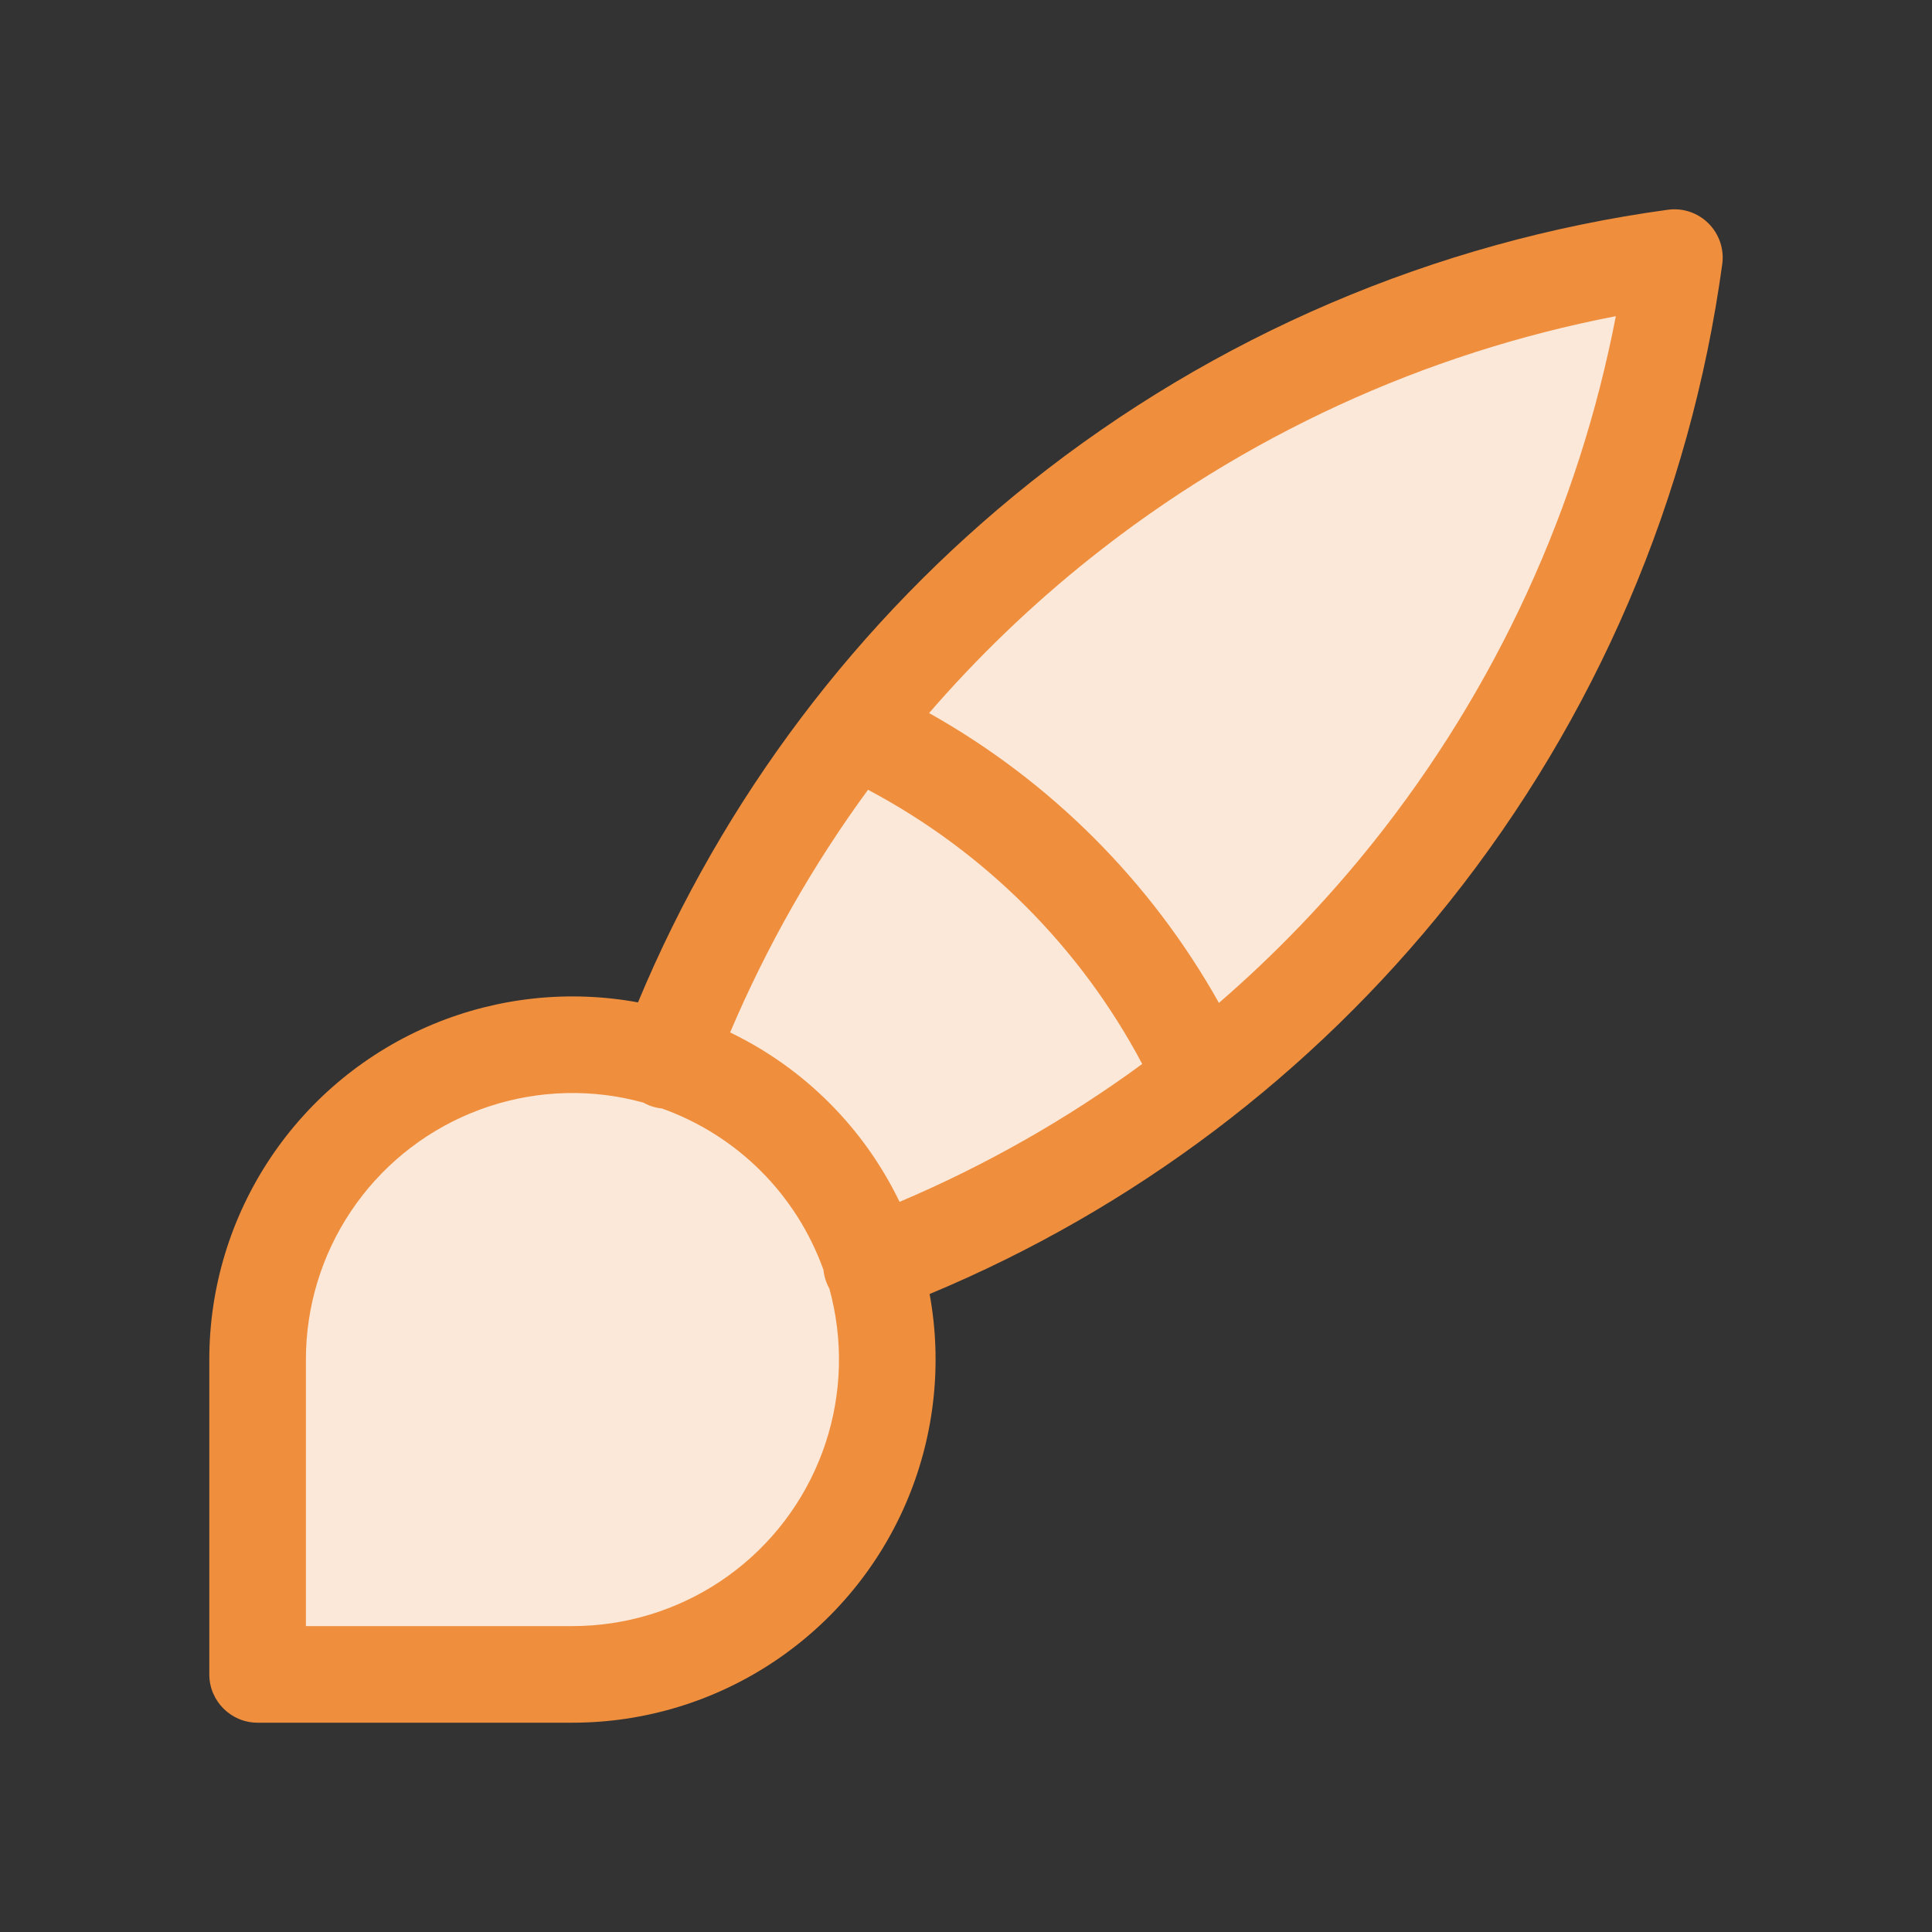
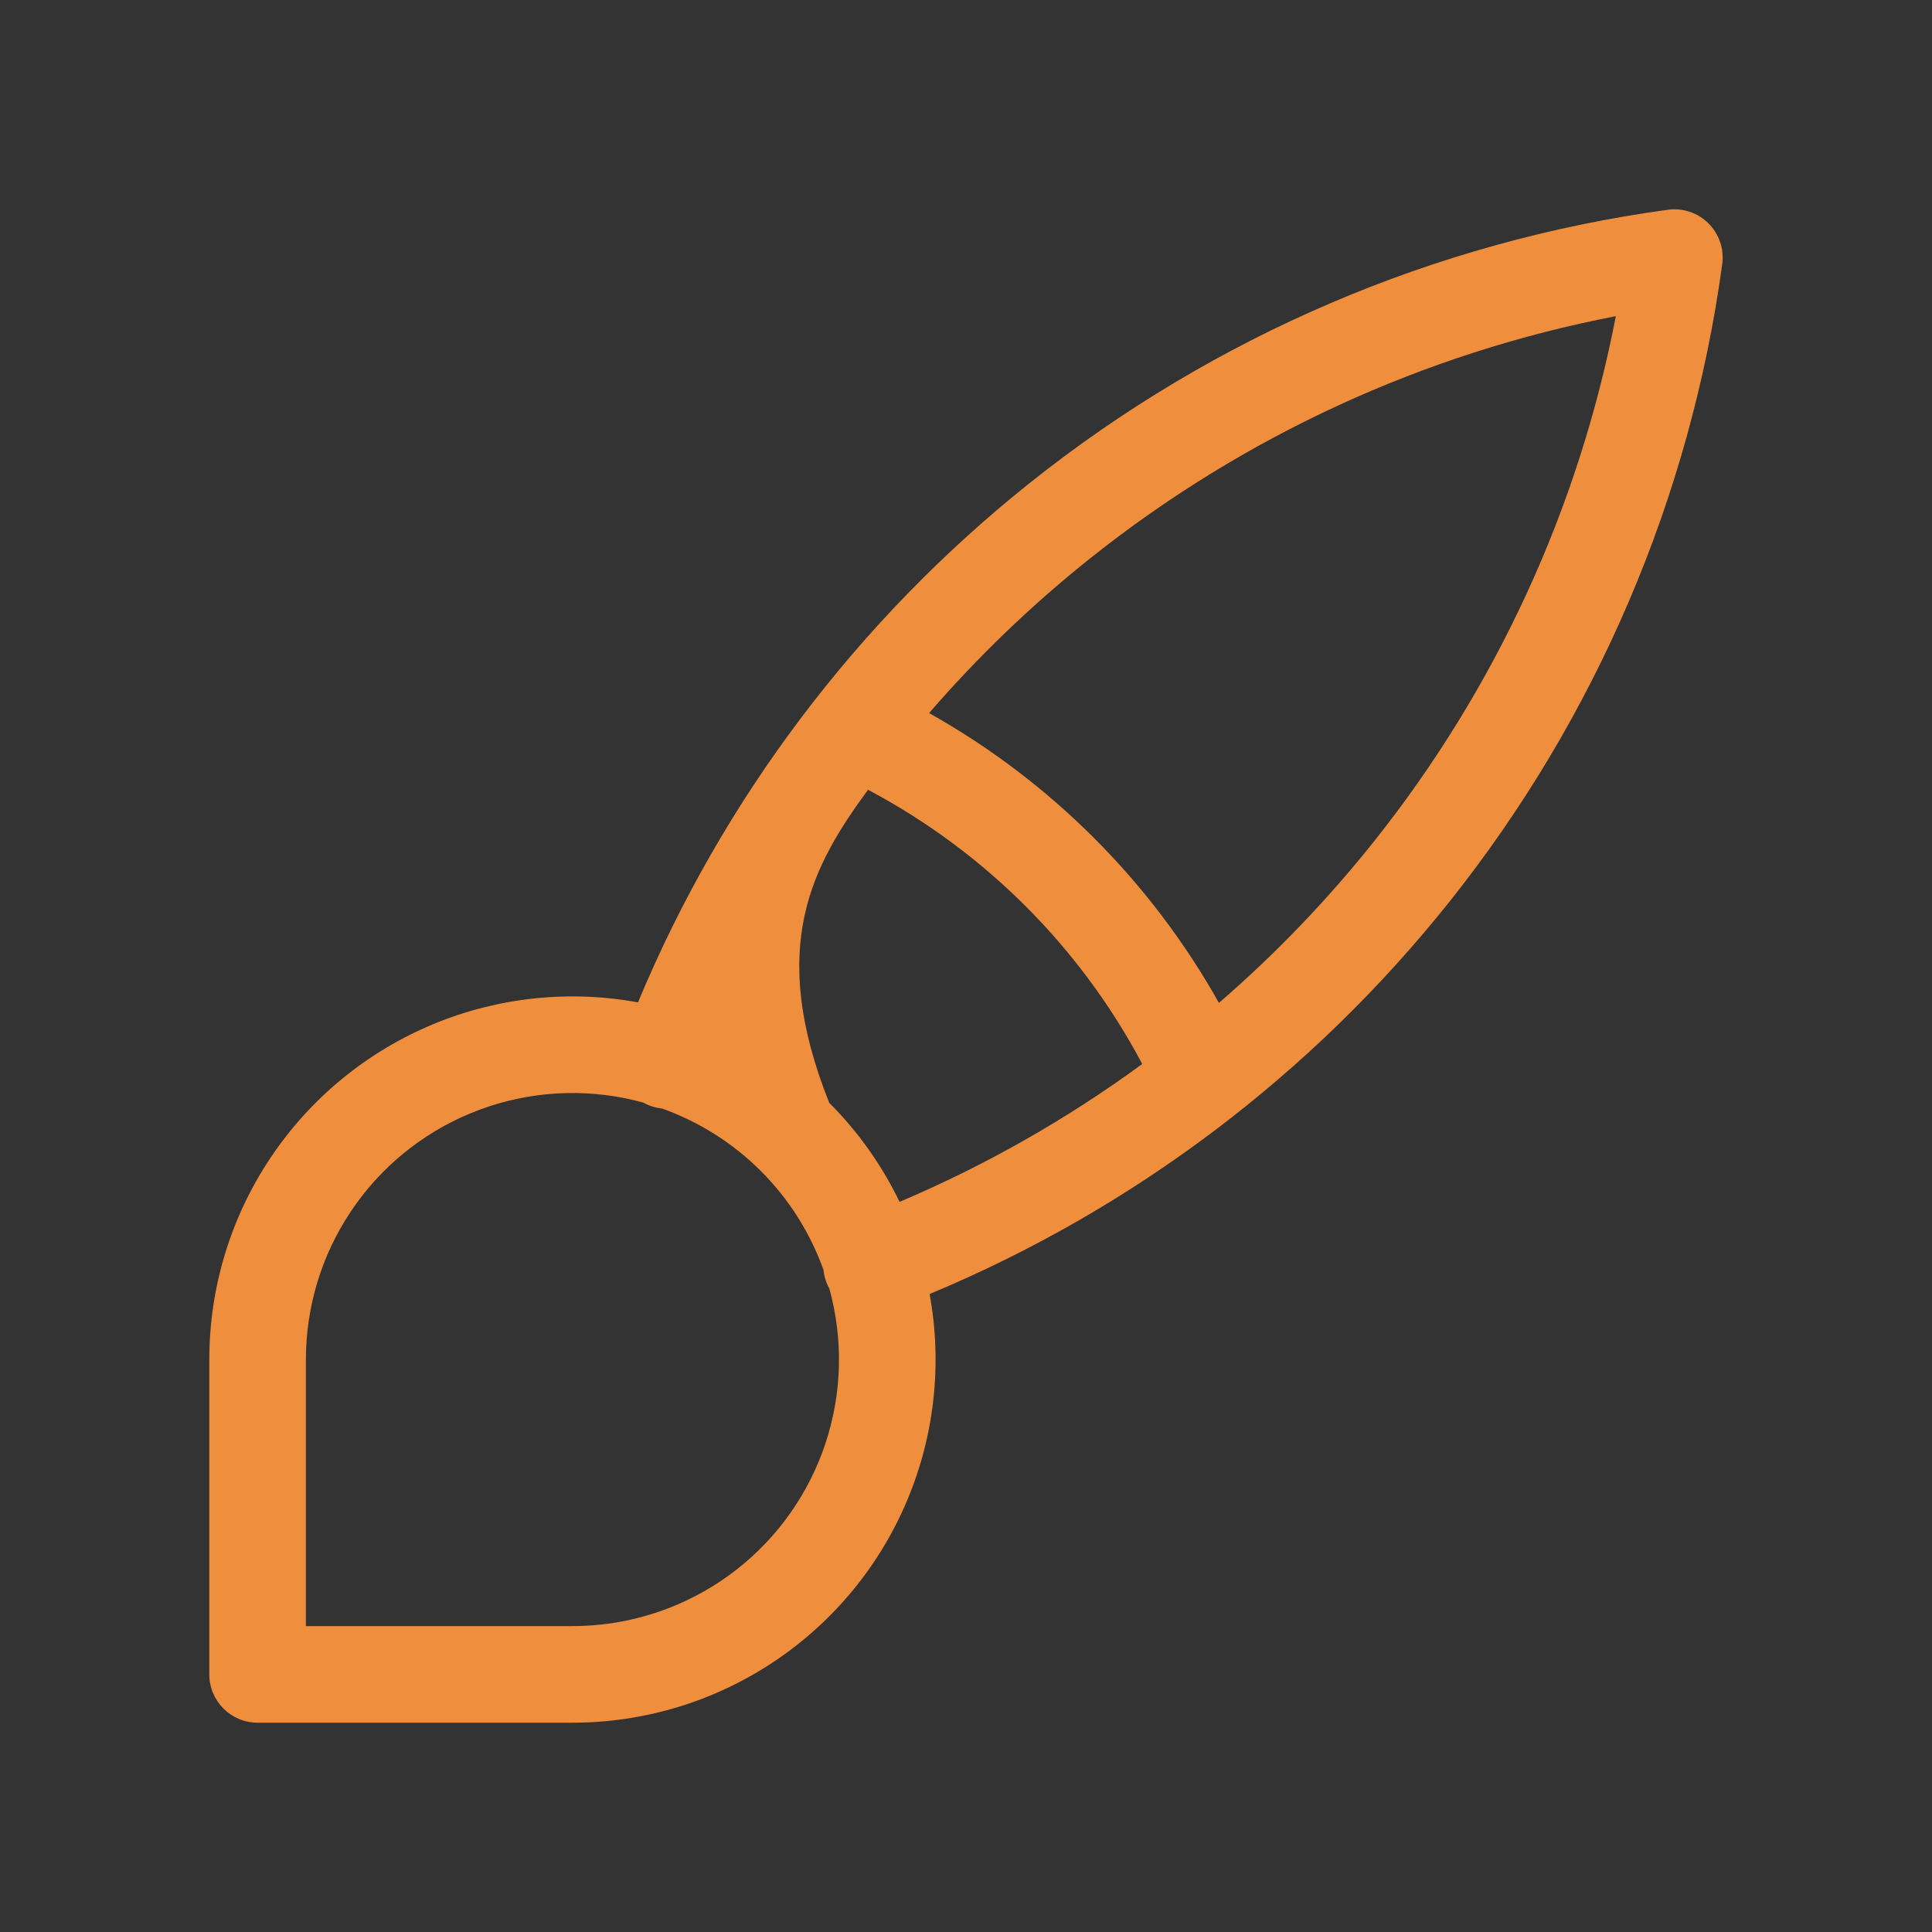
<svg xmlns="http://www.w3.org/2000/svg" width="60" height="60" viewBox="0 0 60 60" fill="none">
  <rect x="0" y="0" width="60" height="60" fill="#333333" stroke="none" />
-   <path d="M32.93 16.16C27.43 20.55 23.21 26.33 20.72 32.92C20.38 32.81 20.04 32.7 19.69 32.63C17.79 32.25 15.83 32.45 14.04 33.19C12.25 33.93 10.73 35.18 9.65 36.79C8.57 38.4 8 40.29 8 42.22V52H17.78C19.71 52 21.6 51.43 23.21 50.35C24.82 49.28 26.07 47.75 26.81 45.96C27.55 44.17 27.74 42.21 27.37 40.31C27.3 39.96 27.19 39.62 27.08 39.28C33.66 36.79 39.45 32.57 43.84 27.07C48.23 21.57 51.05 14.98 52 8C45.02 8.95 38.43 11.77 32.93 16.16Z" fill="#FCE8D8" />
-   <path fill-rule="evenodd" clip-rule="evenodd" d="M53.06 6.939C53.392 7.271 53.55 7.739 53.486 8.203C52.495 15.448 49.567 22.29 45.01 28.009C40.738 33.369 35.184 37.556 28.87 40.187C29.262 42.323 29.029 44.529 28.197 46.538C27.343 48.599 25.898 50.36 24.043 51.599C22.189 52.839 20.008 53.5 17.778 53.5H8C7.172 53.5 6.5 52.828 6.5 52V42.222C6.5 39.992 7.161 37.811 8.401 35.957C9.64 34.102 11.401 32.657 13.462 31.803C15.471 30.971 17.677 30.738 19.813 31.13C22.444 24.816 26.631 19.262 31.991 14.99C37.71 10.433 44.552 7.505 51.797 6.514C52.261 6.45 52.729 6.608 53.06 6.939ZM19.978 34.242C20.042 34.278 20.11 34.31 20.181 34.337C20.306 34.384 20.433 34.413 20.56 34.426C21.71 34.837 22.761 35.498 23.631 36.369C24.502 37.24 25.164 38.29 25.574 39.44C25.587 39.567 25.616 39.694 25.663 39.819C25.69 39.89 25.722 39.957 25.758 40.022C25.811 40.215 25.857 40.41 25.896 40.607C26.216 42.213 26.052 43.877 25.425 45.39C24.799 46.903 23.738 48.195 22.377 49.105C21.015 50.014 19.415 50.5 17.778 50.5H9.5V42.222C9.5 40.585 9.985 38.985 10.895 37.623C11.805 36.262 13.097 35.201 14.61 34.575C16.123 33.948 17.787 33.784 19.393 34.103C19.59 34.143 19.785 34.189 19.978 34.242ZM27.937 37.325C27.389 36.19 26.653 35.148 25.752 34.248C24.852 33.347 23.81 32.611 22.675 32.063C23.811 29.386 25.249 26.858 26.957 24.527C30.584 26.449 33.551 29.416 35.473 33.043C33.142 34.751 30.614 36.189 27.937 37.325ZM37.855 31.146C39.602 29.635 41.213 27.96 42.664 26.139C46.458 21.378 49.032 15.777 50.181 9.819C44.223 10.968 38.621 13.543 33.861 17.336C32.04 18.787 30.365 20.398 28.854 22.145C32.625 24.26 35.74 27.375 37.855 31.146Z" fill="#EF8E3D" />
+   <path fill-rule="evenodd" clip-rule="evenodd" d="M53.06 6.939C53.392 7.271 53.55 7.739 53.486 8.203C52.495 15.448 49.567 22.29 45.01 28.009C40.738 33.369 35.184 37.556 28.87 40.187C29.262 42.323 29.029 44.529 28.197 46.538C27.343 48.599 25.898 50.36 24.043 51.599C22.189 52.839 20.008 53.5 17.778 53.5H8C7.172 53.5 6.5 52.828 6.5 52V42.222C6.5 39.992 7.161 37.811 8.401 35.957C9.64 34.102 11.401 32.657 13.462 31.803C15.471 30.971 17.677 30.738 19.813 31.13C22.444 24.816 26.631 19.262 31.991 14.99C37.71 10.433 44.552 7.505 51.797 6.514C52.261 6.45 52.729 6.608 53.06 6.939ZM19.978 34.242C20.042 34.278 20.11 34.31 20.181 34.337C20.306 34.384 20.433 34.413 20.56 34.426C21.71 34.837 22.761 35.498 23.631 36.369C24.502 37.24 25.164 38.29 25.574 39.44C25.587 39.567 25.616 39.694 25.663 39.819C25.69 39.89 25.722 39.957 25.758 40.022C25.811 40.215 25.857 40.41 25.896 40.607C26.216 42.213 26.052 43.877 25.425 45.39C24.799 46.903 23.738 48.195 22.377 49.105C21.015 50.014 19.415 50.5 17.778 50.5H9.5V42.222C9.5 40.585 9.985 38.985 10.895 37.623C11.805 36.262 13.097 35.201 14.61 34.575C16.123 33.948 17.787 33.784 19.393 34.103C19.59 34.143 19.785 34.189 19.978 34.242ZM27.937 37.325C27.389 36.19 26.653 35.148 25.752 34.248C23.811 29.386 25.249 26.858 26.957 24.527C30.584 26.449 33.551 29.416 35.473 33.043C33.142 34.751 30.614 36.189 27.937 37.325ZM37.855 31.146C39.602 29.635 41.213 27.96 42.664 26.139C46.458 21.378 49.032 15.777 50.181 9.819C44.223 10.968 38.621 13.543 33.861 17.336C32.04 18.787 30.365 20.398 28.854 22.145C32.625 24.26 35.74 27.375 37.855 31.146Z" fill="#EF8E3D" />
</svg>